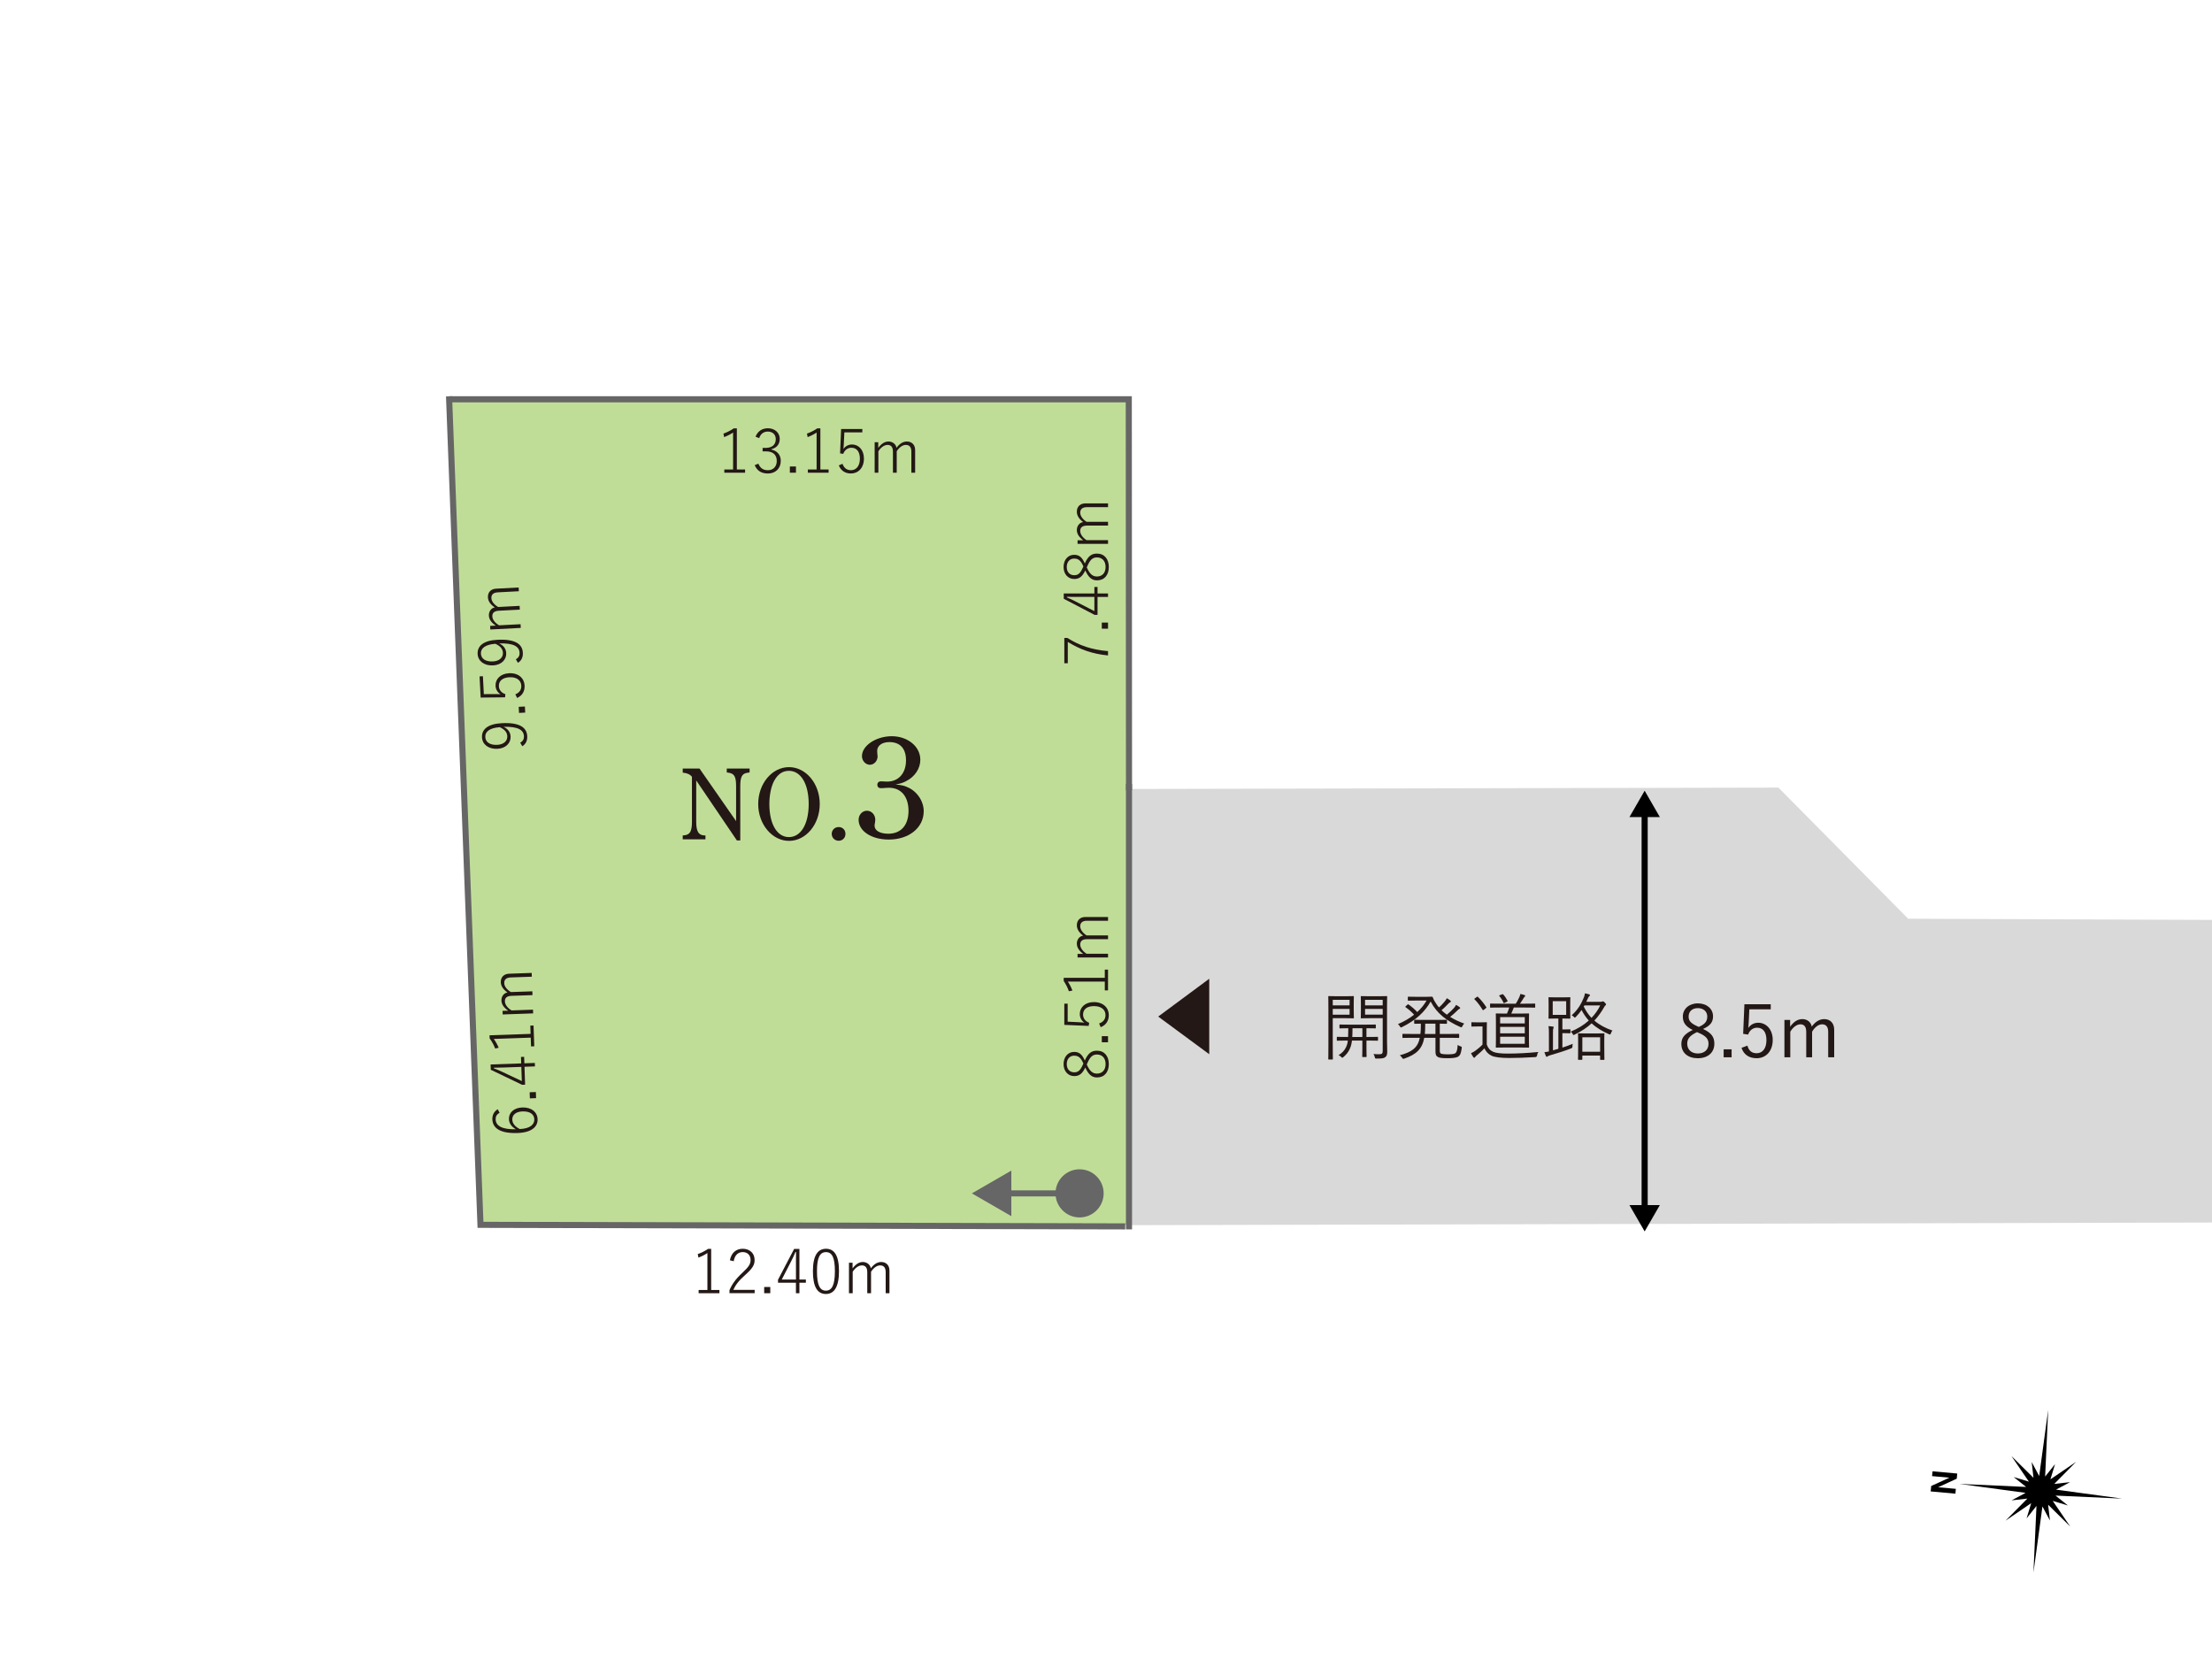
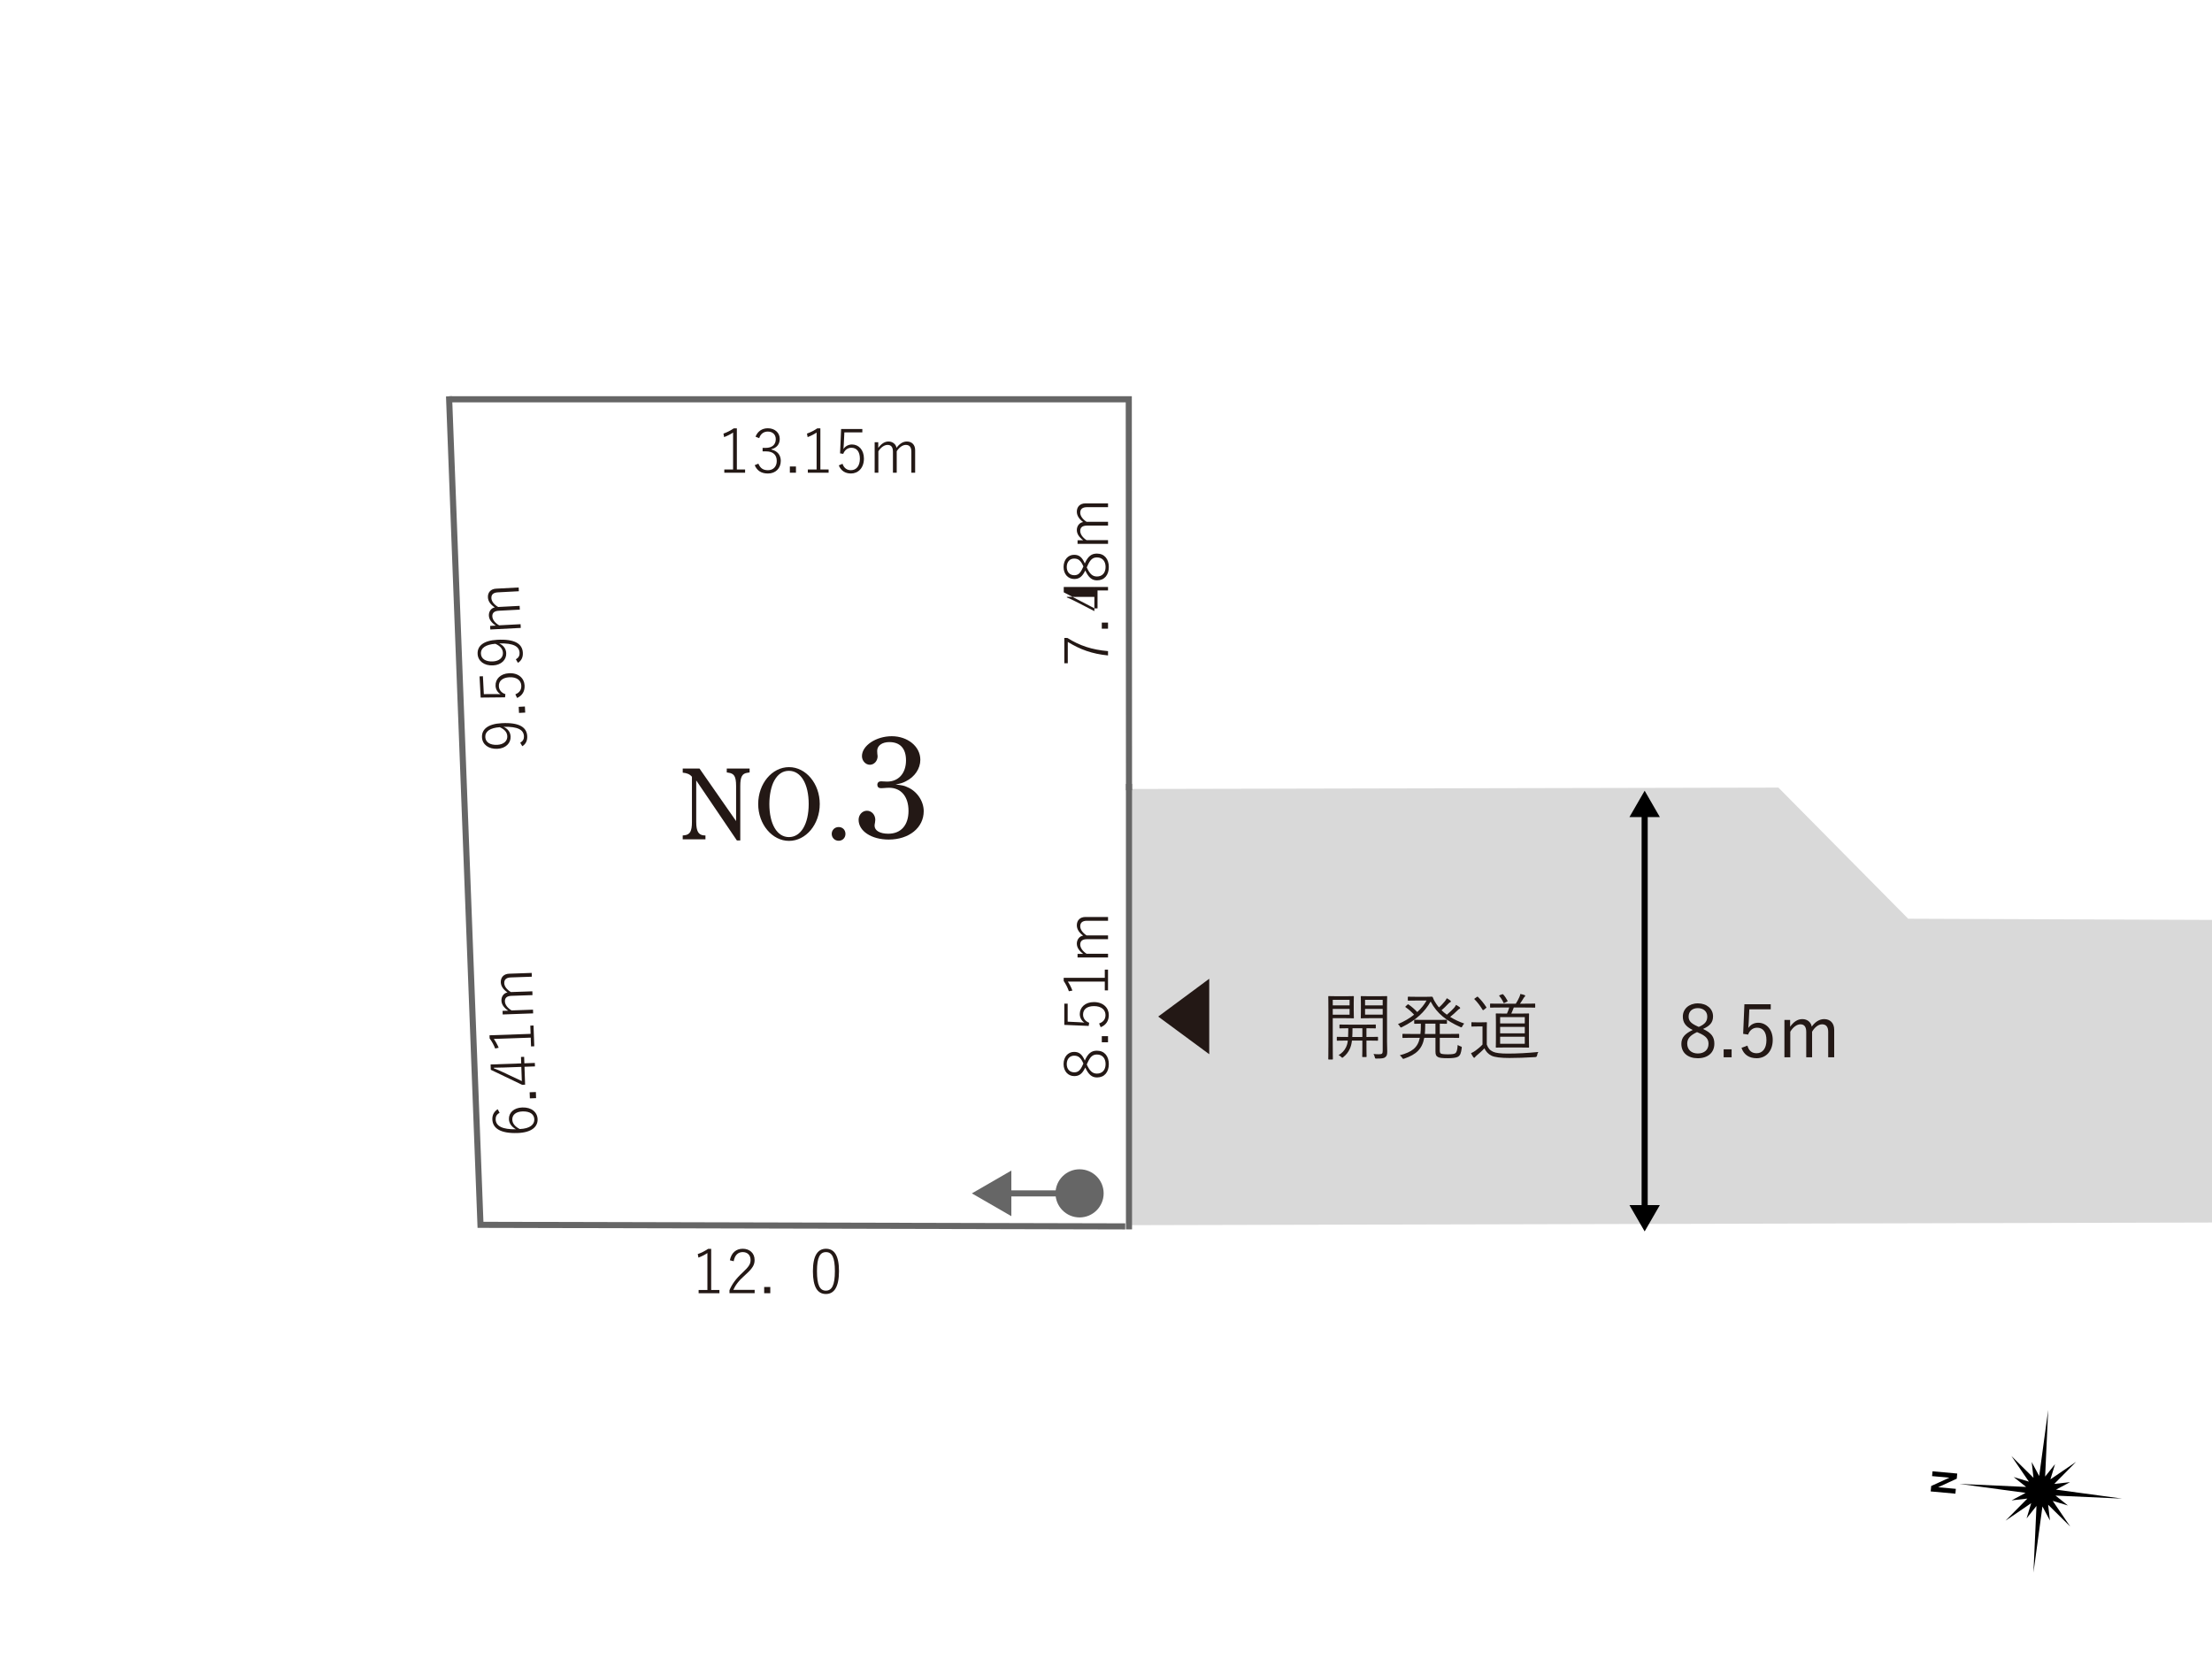
<svg xmlns="http://www.w3.org/2000/svg" id="_レイヤー_1" viewBox="0 0 1280 960">
  <defs>
    <style>.cls-1{stroke:#000;}.cls-1,.cls-2{stroke-linecap:round;}.cls-1,.cls-2,.cls-3{fill:none;stroke-miterlimit:10;stroke-width:3.53px;}.cls-2,.cls-3{stroke:#666;}.cls-4,.cls-5,.cls-6,.cls-7,.cls-8,.cls-9{stroke-width:0px;}.cls-5{fill:#231815;}.cls-6{fill:#d9d9d9;}.cls-7{fill:#c0dd98;}.cls-8{fill:#666;}.cls-9{fill:#fff;}.cls-3{stroke-linecap:square;}</style>
  </defs>
  <rect class="cls-9" width="1280" height="960" />
  <polygon class="cls-6" points="1302.28 707.37 654.47 708.96 654.47 456.55 1029.1 455.75 1104.19 531.63 1307.38 532.43 1302.28 707.37" />
-   <polygon class="cls-7" points="651.98 708.76 277.9 708.76 258.69 231.01 651.98 231.01 651.98 708.76" />
  <polyline class="cls-3" points="259.91 231.11 278.04 708.76 649.37 709.66" />
  <line class="cls-3" x1="653.3" y1="709.63" x2="653.3" y2="455.37" />
  <polyline class="cls-3" points="261.66 231.05 653.18 231.05 653.31 455.51" />
  <path class="cls-5" d="m402.88,451.62v24c0,2.84.36,4.62,1.07,5.87.65,1.13,1.78,1.78,3.2,1.9l1.07.06v2.25h-13.16v-2.25l1.07-.12c1.48-.12,2.67-.83,3.32-1.96.65-1.3.95-2.96.95-5.75v-26.14c-1.24-1.48-2.84-2.13-5.33-2.37v-2.37h9.72l21.16,30.4v-20.33c0-2.84-.3-4.62-1.01-5.81-.65-1.07-1.84-1.66-3.26-1.84l-1.13-.18v-2.25h13.22v2.25l-1.13.18c-3.2.36-4.27,2.37-4.27,7.65v31.53h-1.96l-23.53-34.73Z" />
  <path class="cls-5" d="m456.58,443.91c9.78,0,17.78,9.54,17.78,21.34s-8,21.33-17.78,21.33-17.84-9.6-17.84-21.33,7.94-21.34,17.84-21.34Zm-.06,40.48c6.93,0,11.44-7.53,11.44-19.14s-4.5-19.2-11.44-19.2c-3.62,0-6.4,1.9-8.53,5.75-1.72,3.14-2.79,8.24-2.79,13.45,0,11.62,4.45,19.14,11.32,19.14Z" />
  <path class="cls-5" d="m489.23,482.55c0,2.25-1.66,3.97-3.91,3.97s-4.03-1.72-4.03-3.97,1.72-3.97,4.03-3.97,3.91,1.72,3.91,3.97Z" />
  <path class="cls-5" d="m524.87,455.42c5.59,2.2,9.65,8.04,9.65,13.97,0,9.57-8.47,16.43-20.24,16.43-9.99,0-17.44-4.91-17.44-11.43,0-2.88,2.12-5.25,4.83-5.25s4.83,2.37,4.83,5.25c0,.42-.08.93-.17,1.61-.17.76-.25,1.44-.25,1.78,0,2.88,3.13,4.66,7.96,4.66,7.28,0,11.68-4.91,11.68-13.21s-4.32-13.38-11.26-13.38c-.93,0-1.95.08-3.05.17-.76.08-1.27.08-1.61.08-1.35,0-2.12-.76-2.12-1.95,0-1.27.85-2.03,2.12-2.03.51,0,1.02,0,1.69.08.76.08,1.35.08,1.86.08,6.6,0,10.92-4.83,10.92-12.28,0-6.86-3.39-10.58-9.65-10.58-4.15,0-7.03,2.03-7.03,5.08,0,.42,0,1.02.08,1.61.08.68.17,1.19.17,1.52,0,2.71-2.03,4.91-4.49,4.91s-4.57-2.29-4.57-5c0-6.1,8.21-11.52,17.27-11.52s16.51,5.84,16.51,13.63c0,5.08-3.22,9.91-8.38,12.45-1.78.93-2.88,1.27-5.93,1.86,3.81.42,5,.68,6.6,1.44Z" />
  <line class="cls-1" x1="951.7" y1="470.23" x2="951.7" y2="699.92" />
  <polygon class="cls-4" points="942.9 472.81 951.7 457.57 960.49 472.81 942.9 472.81" />
  <polygon class="cls-4" points="942.9 697.34 951.7 712.58 960.49 697.34 942.9 697.34" />
  <path class="cls-5" d="m992.03,603.94c0,5.25-3.85,8.42-9.57,8.42s-9.52-3.09-9.52-8.3c0-3.64,1.99-5.88,6.56-8.04-4.19-2.07-5.71-4.4-5.71-7.79,0-4.32,3.51-7.62,8.68-7.62s8.8,3.13,8.8,7.49c0,3.39-1.65,5.5-5.8,7.32,4.91,2.24,6.56,4.7,6.56,8.51Zm-10.03-6.69c-4.06,1.9-5.67,3.81-5.67,6.65,0,3.43,2.37,5.71,6.14,5.71s6.18-2.16,6.18-5.59c0-2.71-1.31-4.49-5.76-6.39l-.89-.38Zm1.02-3.01c3.81-1.65,4.91-3.43,4.91-6.05,0-2.88-2.24-4.83-5.46-4.83s-5.33,1.9-5.33,4.87c0,2.37,1.14,3.89,5.04,5.63l.85.38Z" />
  <path class="cls-5" d="m1002.02,611.81h-4.61v-4.61h4.61v4.61Z" />
  <path class="cls-5" d="m1024.67,584.04h-12.4l-.34,7.32c-.04,1.1-.17,2.46-.25,3.51,1.14-1.82,3.3-3.05,5.71-3.05,4.74,0,8.42,3.94,8.42,9.95,0,6.65-4.06,10.58-9.27,10.58-4.36,0-7.45-1.99-8.8-6.01l3.43-1.27c.8,3.01,2.62,4.4,5.33,4.4,3.43,0,5.67-2.79,5.67-7.58s-2.07-7.2-5.38-7.2c-2.37,0-4.36,1.44-5.21,3.98l-2.88-.42.72-17.14h15.24v2.92Z" />
  <path class="cls-5" d="m1035.89,594.12c1.99-2.79,4.23-4.4,7.07-4.4s4.99,1.74,5.42,4.36c1.9-2.67,4.36-4.36,7.2-4.36,3.43,0,5.8,2.24,5.8,6.18v15.92h-3.47v-14.69c0-3.05-1.31-4.4-3.56-4.4-2.07,0-4.27,1.69-5.76,4.28v14.81h-3.39v-14.69c0-3.13-1.27-4.4-3.39-4.4-1.99,0-4.23,1.57-5.84,4.28v14.81h-3.39v-21.63h3.3v3.94Z" />
  <path class="cls-5" d="m783.36,585.04c0,2.62.08,3.68.08,3.89,0,.3-.04.34-.34.34-.21,0-1.27-.08-4.23-.08h-7.66v14.77c0,6.05.08,8.55.08,8.8,0,.3-.04.34-.34.34h-1.99c-.3,0-.34-.04-.34-.34,0-.25.08-2.75.08-8.8v-18.33c0-6.05-.08-8.63-.08-8.89,0-.3.04-.34.34-.34.25,0,1.65.08,4.78.08h5.12c2.96,0,4.02-.08,4.23-.08.3,0,.34.04.34.34,0,.25-.08,1.31-.08,3.89v4.4Zm-2.41-6.48h-9.74v3.22h9.74v-3.22Zm0,5.25h-9.74v3.34h9.74v-3.34Zm16.46,18.07c0,.3-.04.34-.34.34-.21,0-1.61-.08-5.76-.08h-.59v4.53c0,3.13.08,4.4.08,4.66,0,.3-.04.34-.34.34h-1.86c-.3,0-.34-.04-.34-.34,0-.25.08-1.52.08-4.66v-4.53h-6.01c-.3,2.2-.59,3.3-1.27,4.83-.8,1.78-2.07,3.43-3.77,4.78-.25.21-.42.34-.55.34-.17,0-.34-.17-.68-.51-.47-.47-.97-.8-1.48-1.02,1.82-1.06,3.3-2.5,4.23-4.4.63-1.27,1.02-2.62,1.1-4.02h-.25c-4.15,0-5.5.08-5.76.08-.3,0-.34-.04-.34-.34v-1.57c0-.3.04-.34.34-.34.25,0,1.61.08,5.76.08h.42c.04-1.31.13-2.96.13-5.04-3.39,0-4.61.08-4.74.08-.34,0-.38-.04-.38-.34v-1.57c0-.3.04-.34.38-.34.17,0,1.48.08,5.46.08h9.4c3.98,0,5.29-.08,5.5-.08.25,0,.3.04.3.34v1.57c0,.3-.04.34-.3.34-.21,0-1.48-.08-5.12-.08v5.04h.59c4.15,0,5.54-.08,5.76-.08.3,0,.34.04.34.34v1.57Zm-9.06-6.86h-5.71c0,1.99-.04,3.64-.13,5.04h5.84v-5.04Zm14.26,7.32c0,2.33.13,4.53.13,6.14,0,1.86-.3,2.58-1.1,3.22-.8.68-1.74.85-5.12.85-.8,0-.76,0-.97-.8-.21-.8-.42-1.31-.76-1.86,1.1.13,2.07.17,3.09.17,1.86,0,2.24-.34,2.24-2.03v-18.84h-7.75c-3.3,0-4.36.08-4.57.08-.34,0-.38-.04-.38-.34,0-.21.08-1.02.08-3.64v-4.91c0-2.58-.08-3.39-.08-3.64,0-.3.04-.34.38-.34.21,0,1.27.08,4.57.08h5.42c3.26,0,4.36-.08,4.57-.08.3,0,.34.04.34.34,0,.25-.08,1.95-.08,6.05v19.56Zm-2.5-23.79h-10.2v3.22h10.2v-3.22Zm0,5.25h-10.2v3.34h10.2v-3.34Z" />
  <path class="cls-5" d="m825.14,576.82c1.82,0,3.13-.08,3.43-.08.25,0,.38.04.55.42.51,1.4,1.23,2.67,2.07,3.85.47.68.93,1.35,1.48,1.95,1.31-1.1,2.5-2.46,3.47-3.64.42-.51.72-1.02,1.06-1.69.89.47,1.57.93,2.07,1.35.25.21.3.34.3.51,0,.21-.13.34-.38.47-.34.13-.63.3-1.31,1.06-1.14,1.23-2.37,2.41-3.72,3.56.93.93,1.99,1.78,3.09,2.58,1.65-1.35,3.17-2.84,4.19-3.98.42-.51.8-1.06,1.14-1.69.85.46,1.44.85,2.03,1.31.25.21.34.38.34.55,0,.21-.17.34-.47.47-.3.13-.59.3-1.27,1.02-1.14,1.14-2.46,2.33-4.06,3.6,2.5,1.57,5.25,2.84,8.13,3.85-.42.47-.76.93-1.06,1.52-.25.51-.38.68-.59.68-.13,0-.34-.08-.63-.21-7.83-3.51-13.46-7.7-17.14-14.73-3.43,6.01-8.42,10.75-16.55,14.77-.34.17-.51.25-.68.25-.21,0-.3-.21-.59-.68-.3-.51-.63-.89-1.1-1.27,3.68-1.57,6.82-3.43,9.35-5.46-1.61-1.74-3.05-3.01-4.91-4.32-.25-.17-.25-.25.04-.55l1.02-.93c.25-.25.34-.3.59-.13,1.95,1.35,3.47,2.71,5.08,4.4,2.29-2.07,4.06-4.32,5.38-6.65h-6.1c-3.17,0-4.15.08-4.36.08-.34,0-.38-.04-.38-.34v-1.65c0-.3.04-.34.38-.34.21,0,1.18.08,4.36.08h5.76Zm8,30.86c0,1.14.17,1.65.55,1.91.47.3,1.57.51,4.15.51s3.72-.21,4.36-.68c.64-.46,1.14-1.74,1.31-4.74.51.34,1.02.59,1.65.8.72.25.8.3.68,1.06-.42,2.88-.8,4.11-2.16,4.95-1.06.63-3.3.85-5.84.85-3.26,0-4.91-.17-5.84-.72-1.02-.59-1.35-1.35-1.35-3.22v-7.87h-6.48c-1.23,6.56-4.66,9.65-11.51,12.02-.3.13-.51.17-.63.17-.25,0-.38-.17-.68-.63-.34-.55-.85-1.06-1.35-1.44,7.03-1.9,10.37-4.32,11.6-10.12h-3.85c-4.23,0-5.63.08-5.88.08-.3,0-.34-.04-.34-.34v-1.69c0-.3.04-.34.34-.34.25,0,1.65.08,5.88.08h4.19c.17-1.44.25-3.05.25-4.87v-1.1c-2.41.04-3.3.08-3.51.08-.3,0-.34-.04-.34-.34v-1.61c0-.34.04-.38.34-.38.25,0,1.48.08,5.12.08h7.87c3.81,0,5.04-.08,5.29-.08.3,0,.34.04.34.38v1.61c0,.3-.04.34-.34.34-.21,0-1.19-.04-3.81-.08v5.97h4.99c4.23,0,5.63-.08,5.88-.08.3,0,.34.04.34.34v1.69c0,.3-.04.34-.34.34-.25,0-1.65-.08-5.88-.08h-4.99v7.15Zm-2.5-15.32h-5.93v1.1c0,1.78-.08,3.43-.21,4.87h6.14v-5.97Z" />
  <path class="cls-5" d="m860.32,604.42c.8,2.12,1.78,3.3,3.68,4.19,1.48.72,4.4,1.06,8.42,1.06,5.42,0,11.51-.3,17.78-.93-.42.55-.68,1.31-.76,2.03q-.17.89-1.02.93c-5.5.34-10.71.51-14.98.51-4.66,0-8.51-.38-10.41-1.35-1.91-.93-3.17-2.41-4.06-4.23-1.35,1.48-2.92,2.84-4.53,4.19-.47.42-.68.63-.85.89s-.34.38-.51.38-.3-.08-.51-.34c-.47-.63-.97-1.52-1.35-2.33.97-.38,1.82-.89,2.67-1.52,1.31-.97,2.79-2.16,3.98-3.47v-10.46h-3.13c-2.2,0-2.75.08-2.92.08-.34,0-.38-.04-.38-.34v-1.86c0-.3.04-.34.38-.34.17,0,.72.08,2.92.08h2.29c2.2,0,2.84-.08,3.05-.08.3,0,.34.04.34.34,0,.21-.08,1.31-.08,3.94v8.63Zm-5.8-27.47c.42-.3.46-.34.72-.08,1.74,1.69,3.34,3.64,4.83,5.93.17.25.13.3-.3.63l-1.06.85c-.51.38-.59.38-.8.04-1.31-2.16-3.05-4.49-4.66-6.05-.25-.21-.21-.3.25-.59l1.02-.72Zm33.86,5.76c0,.34-.04.38-.34.38-.25,0-1.69-.08-5.93-.08h-6.14c-.47,1.19-.93,2.41-1.44,3.51h4.61c3.81,0,5.12-.08,5.33-.08.3,0,.34.04.34.34,0,.21-.08,1.4-.08,4.7v9.74c0,3.3.08,4.44.08,4.66,0,.3-.04.34-.34.34-.21,0-1.52-.08-5.33-.08h-7.92c-3.77,0-5.12.08-5.33.08-.3,0-.34-.04-.34-.34,0-.21.08-1.35.08-4.66v-9.74c0-3.3-.08-4.49-.08-4.7,0-.3.04-.34.34-.34.21,0,1.57.08,5.33.08h.8c.55-1.14.97-2.29,1.31-3.51h-4.7c-4.4,0-5.84.08-6.05.08-.3,0-.34-.04-.34-.38v-1.61c0-.34.04-.38.34-.38.21,0,1.65.08,6.05.08h8.51c.8-1.27,1.44-2.41,2.03-3.77.25-.55.47-1.1.59-1.86.85.17,1.65.34,2.41.64.25.08.42.25.42.46,0,.25-.17.38-.38.55-.21.17-.42.51-.63.85-.47.8-1.23,2.03-2.03,3.13h2.54c4.23,0,5.67-.08,5.93-.08.3,0,.34.04.34.38v1.61Zm-19.26-7.32c.38-.13.51-.17.72.04.85.89,1.82,2.33,2.5,3.64.17.3.04.38-.3.55l-1.27.64c-.55.25-.59.3-.76-.04-.55-1.27-1.35-2.58-2.37-3.81-.21-.25-.17-.42.34-.59l1.14-.42Zm13.21,13.16h-14.26v3.68h14.26v-3.68Zm0,5.67h-14.26v3.72h14.26v-3.72Zm0,5.71h-14.26v4.06h14.26v-4.06Z" />
-   <path class="cls-5" d="m904.09,606.2c2.03-.63,4.02-1.35,5.97-2.2-.13.51-.13,1.02-.13,1.48q.04.89-.76,1.18c-3.34,1.31-7.53,2.67-12.02,3.94-.89.25-1.44.51-1.61.68-.17.17-.34.25-.55.25-.17,0-.3-.13-.42-.38-.34-.76-.63-1.57-.89-2.29.85-.08,1.65-.21,2.62-.42v-10.33c0-2.2-.04-3.22-.25-4.32.93.04,1.78.17,2.54.25.3.04.47.17.47.34,0,.3-.13.51-.21.76-.17.38-.21,1.06-.21,2.96v9.69l3.13-.89v-17.52h-1.4c-2.79,0-3.72.08-3.98.08-.3,0-.34-.04-.34-.34,0-.21.08-1.1.08-3.6v-4.49c0-2.5-.08-3.39-.08-3.64,0-.3.04-.34.34-.34.25,0,1.18.08,3.98.08h4.02c2.84,0,3.72-.08,3.94-.08.34,0,.38.04.38.34,0,.25-.08,1.14-.08,3.64v4.49c0,2.5.08,3.39.08,3.6,0,.3-.04.34-.38.34-.21,0-1.1-.08-3.94-.08h-.3v6.31h1.44c1.91,0,2.67-.08,2.88-.08.3,0,.34.04.34.34v1.65c0,.3-.04.34-.34.34-.21,0-.97-.08-2.88-.08h-1.44v8.34Zm2.2-26.84h-7.79v7.92h7.79v-7.92Zm19.89.34c.59,0,.85-.08,1.02-.17.17-.08.21-.08.38-.08.3,0,.51.13,1.06.72.51.51.72.8.72,1.06s-.13.42-.38.59c-.3.17-.38.38-.72.97-1.69,2.96-3.51,5.5-5.67,7.79,2.88,2.46,6.35,4.32,10.46,5.76-.42.47-.68,1.02-.89,1.61-.17.51-.3.68-.51.68-.13,0-.34-.08-.68-.21-3.56-1.57-6.98-3.51-9.95-6.26-2.71,2.5-5.88,4.61-9.91,6.56-.3.13-.46.21-.59.21-.17,0-.3-.17-.51-.68-.3-.51-.68-.97-1.1-1.31,4.02-1.61,7.58-3.77,10.46-6.39-1.57-1.74-2.96-3.72-4.19-6.09-.93,1.35-1.99,2.67-3.3,3.98-.3.3-.42.42-.59.42s-.3-.17-.59-.46c-.34-.38-.8-.68-1.23-.89,3.89-3.51,5.59-6.81,7.11-10.46.34-.85.47-1.61.55-2.24,1.06.17,1.86.38,2.54.63.3.13.38.21.38.42s-.13.38-.34.55c-.3.25-.51.51-.76,1.1-.34.8-.68,1.48-1.02,2.2h8.25Zm2.16,26.24c0,5.93.08,6.86.08,7.07,0,.25-.04.3-.34.3h-1.82c-.3,0-.34-.04-.34-.3v-2.2h-10.29v2.16c0,.25-.04.3-.34.3h-1.82c-.3,0-.34-.04-.34-.3s.08-1.18.08-7.03v-3.22c0-3.17-.08-4.19-.08-4.44,0-.3.04-.34.34-.34.25,0,1.35.08,4.57.08h5.46c3.26,0,4.32-.08,4.57-.08.3,0,.34.04.34.34,0,.25-.08,1.27-.08,4.02v3.64Zm-2.41-5.71h-10.29v8.38h10.29v-8.38Zm-9.1-18.41l-.38.63c1.23,2.54,2.71,4.7,4.49,6.56,2.07-2.16,3.77-4.57,5.04-7.2h-9.14Z" />
  <line class="cls-2" x1="581.36" y1="690.56" x2="624.71" y2="690.56" />
  <polygon class="cls-8" points="585.23 703.75 562.38 690.56 585.23 677.36 585.23 703.75" />
  <path class="cls-8" d="m624.71,704.48c7.69,0,13.93-6.24,13.93-13.93,0-7.69-6.24-13.93-13.93-13.93-7.69,0-13.93,6.24-13.93,13.93,0,7.69,6.24,13.93,13.93,13.93Z" />
  <path class="cls-5" d="m426.4,271.67h4.76v1.87h-12.03v-1.87h5.08v-21.38c-1.34.92-3.14,1.87-5.19,2.65l-.39-2.05c2.12-.71,4.16-1.8,5.96-3h1.8v23.78Z" />
  <path class="cls-5" d="m437.2,252.69c1.23-3.14,3.81-4.87,7.13-4.87,3.92,0,6.88,2.5,6.88,6.14,0,3.14-1.83,5.26-4.83,5.96v.21c3.42.78,5.43,3.17,5.43,6.53,0,4.41-3.07,7.34-7.41,7.34-3.74,0-6.21-1.48-7.69-4.8l2.12-.92c1.16,2.75,2.86,3.81,5.57,3.81,3.07,0,5.08-2.12,5.08-5.36,0-3.46-2.08-5.54-6.21-5.54h-1.98v-2.01h1.76c3.81,0,5.86-1.94,5.86-5.04,0-2.82-1.98-4.41-4.62-4.41-2.26,0-4.16,1.23-4.97,3.81l-2.12-.85Z" />
  <path class="cls-5" d="m460.59,273.54h-3.53v-3.6h3.53v3.6Z" />
  <path class="cls-5" d="m474.73,271.67h4.76v1.87h-12.03v-1.87h5.08v-21.38c-1.34.92-3.14,1.87-5.19,2.65l-.39-2.05c2.12-.71,4.16-1.8,5.96-3h1.8v23.78Z" />
  <path class="cls-5" d="m499.01,250.19h-10.41l-.32,6.7c-.04.95-.14,2.12-.21,2.96.99-1.59,2.86-2.65,4.94-2.65,3.88,0,6.91,3.14,6.91,8.15,0,5.5-3.39,8.64-7.48,8.64-3.35,0-5.82-1.59-7.06-4.69l2.15-.92c.88,2.54,2.58,3.7,4.9,3.7,3.1,0,5.15-2.5,5.15-6.63s-1.87-6.35-4.9-6.35c-2.15,0-3.92,1.31-4.73,3.53l-1.83-.28.6-14.11h12.28v1.94Z" />
  <path class="cls-5" d="m508.21,259.18c1.76-2.36,3.67-3.7,5.96-3.7s4.3,1.52,4.59,3.67c1.66-2.26,3.67-3.67,6-3.67,2.86,0,4.8,1.87,4.8,4.97v13.09h-2.19v-12.17c0-2.75-1.2-3.92-3.21-3.92-1.87,0-3.84,1.45-5.26,3.67v12.42h-2.19v-12.17c0-2.82-1.2-3.92-3.1-3.92-1.8,0-3.81,1.31-5.33,3.67v12.42h-2.15v-17.64h2.08v3.28Z" />
  <path class="cls-5" d="m289.11,643.95c-1.7.84-2.36,2.2-2.3,3.79.14,3.98,4.02,5.86,11.74,5.73-2.67-1.53-3.97-3.57-4.05-5.86-.13-3.77,2.88-6.6,7.71-6.76,5.39-.19,8.74,2.73,8.88,6.79.15,4.37-3.47,7.71-11.55,7.99-9.98.35-14.46-2.74-14.64-7.89-.09-2.64,1.14-4.7,3.11-5.86l1.1,2.08Zm20.08,3.75c-.1-2.93-2.53-4.71-6.87-4.56-3.77.13-5.97,1.97-5.87,4.76.07,2.04,1.37,3.94,4.32,5.43,5.92-.24,8.52-2.59,8.42-5.62Z" />
  <path class="cls-5" d="m310.09,631.92l.12,3.53-3.6.13-.12-3.53,3.6-.13Z" />
  <path class="cls-5" d="m301.6,615.35l-.13-3.74,1.83-.06.13,3.74,6.06-.21.07,2.01-6.06.21.36,10.37-1.73.06-18.13-8.69-.11-3.07,17.7-.62Zm-10.47,2.38c-1.66.06-3.21.08-5.36.12v.35c1.84.68,3.45,1.36,5.03,2.12l11.16,5.26-.29-8.21-10.54.37Z" />
  <path class="cls-5" d="m307.04,598.25l-.17-4.76,1.87-.06.42,12.02-1.87.07-.18-5.08-21.37.75c.96,1.31,1.98,3.07,2.83,5.09l-2.03.46c-.78-2.09-1.94-4.1-3.21-5.85l-.06-1.8,23.76-.83Z" />
  <path class="cls-5" d="m294.07,584.83c-2.42-1.68-3.83-3.54-3.91-5.83-.08-2.4,1.37-4.35,3.51-4.71-2.31-1.58-3.79-3.54-3.88-5.87-.1-2.86,1.7-4.86,4.8-4.97l13.08-.46.08,2.19-12.16.42c-2.75.1-3.87,1.33-3.8,3.35.07,1.87,1.58,3.79,3.85,5.12l12.41-.43.08,2.19-12.16.42c-2.82.1-3.87,1.33-3.8,3.24.06,1.8,1.44,3.76,3.85,5.2l12.41-.43.08,2.15-17.63.62-.07-2.08,3.28-.11Z" />
  <path class="cls-5" d="m411.54,746.46h4.76v1.87h-12.03v-1.87h5.08v-21.38c-1.34.92-3.14,1.87-5.19,2.65l-.39-2.05c2.12-.71,4.16-1.8,5.96-3h1.8v23.78Z" />
  <path class="cls-5" d="m422.34,729.28c.88-4.41,3.67-6.67,7.48-6.67s6.84,2.4,6.84,6.49c0,2.79-1.06,4.73-5.33,8.57-3.95,3.46-5.71,5.96-6.99,8.71h12.35v1.94h-14.57v-1.73c1.45-3.46,3.7-6.63,7.62-10.23,3.7-3.46,4.59-4.97,4.59-7.27,0-2.86-1.87-4.55-4.55-4.55s-4.62,1.73-5.22,5.29l-2.22-.56Z" />
  <path class="cls-5" d="m445.73,748.33h-3.53v-3.6h3.53v3.6Z" />
-   <path class="cls-5" d="m462.59,740.43h3.74v1.83h-3.74v6.07h-2.01v-6.07h-10.37v-1.73l9.31-17.82h3.07v17.71Zm-2.01-10.55c0-1.66.04-3.21.07-5.36h-.35c-.74,1.8-1.48,3.39-2.29,4.94l-5.64,10.97h8.22v-10.55Z" />
  <path class="cls-5" d="m485.49,735.56c0,9.17-2.79,13.23-7.58,13.23s-7.51-3.99-7.51-13.16,2.86-13.02,7.58-13.02,7.51,3.78,7.51,12.95Zm-12.74,0c0,8.08,1.66,11.29,5.15,11.29s5.22-3.21,5.22-11.25-1.69-11.04-5.15-11.04-5.22,2.96-5.22,11.01Z" />
-   <path class="cls-5" d="m493.35,733.97c1.76-2.36,3.67-3.7,5.96-3.7s4.3,1.52,4.59,3.67c1.66-2.26,3.67-3.67,6-3.67,2.86,0,4.8,1.87,4.8,4.97v13.09h-2.19v-12.17c0-2.75-1.2-3.92-3.21-3.92-1.87,0-3.84,1.45-5.26,3.67v12.42h-2.19v-12.17c0-2.82-1.2-3.92-3.1-3.92-1.8,0-3.81,1.31-5.33,3.67v12.42h-2.15v-17.64h2.08v3.28Z" />
  <path class="cls-5" d="m301.06,429.78c1.58-.93,2.22-2.2,2.13-3.75-.19-3.63-3.3-5.66-11.8-5.46,2.65,1.27,3.95,3.18,4.07,5.62.2,3.77-2.78,6.86-7.58,7.11-5.18.27-8.75-2.51-8.97-6.59-.24-4.58,3.26-7.8,11.37-8.23,10.08-.53,14.53,2.28,14.8,7.46.14,2.64-.82,4.64-2.84,5.87l-1.2-2.02Zm-20.24-3.25c.16,3,2.79,4.69,6.95,4.48,3.7-.19,5.92-2.25,5.78-5-.12-2.25-1.48-3.91-4.37-5.21-5.53.39-8.53,2.39-8.36,5.74Z" />
  <path class="cls-5" d="m303.74,408.83l.18,3.52-3.59.19-.18-3.52,3.59-.19Z" />
  <path class="cls-5" d="m279.44,391.28l.54,10.39,6.71-.03c.95-.01,2.12.03,2.97.06-1.64-.9-2.79-2.71-2.9-4.79-.2-3.88,2.77-7.07,7.78-7.33,5.5-.29,8.81,2.93,9.02,7.02.18,3.35-1.28,5.9-4.32,7.29l-1.03-2.1c2.49-1.01,3.56-2.77,3.44-5.09-.16-3.1-2.77-5.01-6.89-4.8-4.02.21-6.24,2.2-6.08,5.23.11,2.15,1.51,3.84,3.77,4.54l-.19,1.85-14.12.14-.64-12.26,1.94-.1Z" />
  <path class="cls-5" d="m298.53,381.52c1.58-.93,2.22-2.2,2.13-3.75-.19-3.63-3.3-5.66-11.8-5.46,2.64,1.27,3.95,3.18,4.07,5.62.2,3.77-2.78,6.86-7.58,7.11-5.18.27-8.75-2.51-8.97-6.59-.24-4.58,3.26-7.8,11.37-8.23,10.08-.53,14.53,2.28,14.8,7.46.14,2.64-.82,4.64-2.84,5.87l-1.2-2.02Zm-20.24-3.25c.16,3,2.79,4.69,6.95,4.48,3.7-.19,5.92-2.25,5.78-5-.12-2.25-1.48-3.92-4.37-5.21-5.53.4-8.53,2.39-8.35,5.74Z" />
  <path class="cls-5" d="m286.91,362.02c-2.45-1.64-3.89-3.47-4.01-5.76-.12-2.4,1.29-4.38,3.42-4.77-2.34-1.54-3.86-3.47-3.98-5.8-.15-2.85,1.62-4.89,4.72-5.05l13.07-.69.11,2.18-12.15.64c-2.75.14-3.85,1.4-3.74,3.41.1,1.87,1.65,3.76,3.94,5.06l12.4-.65.11,2.18-12.15.64c-2.82.15-3.85,1.4-3.75,3.31.09,1.8,1.5,3.74,3.94,5.13l12.4-.65.11,2.15-17.62.92-.11-2.08,3.28-.17Z" />
  <path class="cls-5" d="m617.64,369.16c7.2,4.48,14.15,6.81,23.53,7.62v2.5c-9.31-.92-16.16-3.46-23.28-7.83v12.35h-2.01v-14.64h1.76Z" />
  <path class="cls-5" d="m641.17,360.27v3.53h-3.6v-3.53h3.6Z" />
-   <path class="cls-5" d="m633.27,343.41v-3.74h1.83v3.74h6.07v2.01h-6.07v10.37h-1.73l-17.82-9.31v-3.07h17.71Zm-10.55,2.01c-1.66,0-3.21-.04-5.36-.07v.35c1.8.74,3.39,1.48,4.94,2.29l10.97,5.64v-8.22h-10.55Z" />
+   <path class="cls-5" d="m633.27,343.41v-3.74h1.83h6.07v2.01h-6.07v10.37h-1.73l-17.82-9.31v-3.07h17.71Zm-10.55,2.01c-1.66,0-3.21-.04-5.36-.07v.35c1.8.74,3.39,1.48,4.94,2.29l10.97,5.64v-8.22h-10.55Z" />
  <path class="cls-5" d="m634.75,320.34c4.34,0,6.88,3.17,6.88,7.76s-2.5,7.73-6.81,7.73c-3.03,0-4.94-1.69-6.81-5.72-1.73,3.63-3.56,4.94-6.39,4.94-3.56,0-6.17-2.82-6.17-6.95s2.54-7.06,6.07-7.06c2.86,0,4.59,1.27,6.21,5.01,1.9-4.3,3.95-5.71,7.02-5.71Zm-7.83,7.44c-1.52-3.56-3.03-4.55-5.36-4.55-2.54,0-4.27,1.94-4.27,4.87s1.73,4.76,4.34,4.76c2.15,0,3.49-.99,5.01-4.48l.28-.6Zm1.94.53c1.73,3.88,3.39,5.29,5.89,5.29,3.07,0,5.01-2.08,5.01-5.5s-1.9-5.54-4.97-5.54c-2.47,0-3.95,1.2-5.64,5.15l-.28.6Z" />
  <path class="cls-5" d="m626.82,312.64c-2.36-1.76-3.7-3.67-3.7-5.96s1.52-4.3,3.67-4.59c-2.26-1.66-3.67-3.67-3.67-6,0-2.86,1.87-4.8,4.97-4.8h13.09v2.19h-12.17c-2.75,0-3.92,1.2-3.92,3.21,0,1.87,1.45,3.84,3.67,5.26h12.42v2.19h-12.17c-2.82,0-3.92,1.2-3.92,3.1,0,1.8,1.31,3.81,3.67,5.33h12.42v2.15h-17.64v-2.08h3.28Z" />
  <path class="cls-5" d="m634.75,607.99c4.34,0,6.88,3.17,6.88,7.76s-2.5,7.73-6.81,7.73c-3.03,0-4.94-1.69-6.81-5.72-1.73,3.63-3.56,4.94-6.39,4.94-3.56,0-6.17-2.82-6.17-6.95s2.54-7.06,6.07-7.06c2.86,0,4.59,1.27,6.21,5.01,1.9-4.3,3.95-5.71,7.02-5.71Zm-7.83,7.44c-1.52-3.56-3.03-4.55-5.36-4.55-2.54,0-4.27,1.94-4.27,4.87s1.73,4.76,4.34,4.76c2.15,0,3.49-.99,5.01-4.48l.28-.6Zm1.94.53c1.73,3.88,3.39,5.29,5.89,5.29,3.07,0,5.01-2.08,5.01-5.5s-1.9-5.54-4.97-5.54c-2.47,0-3.95,1.2-5.64,5.15l-.28.6Z" />
  <path class="cls-5" d="m641.17,599.59v3.53h-3.6v-3.53h3.6Z" />
  <path class="cls-5" d="m617.82,580.79v10.41l6.7.32c.95.04,2.12.14,2.96.21-1.59-.99-2.65-2.86-2.65-4.94,0-3.88,3.14-6.92,8.15-6.92,5.5,0,8.64,3.39,8.64,7.48,0,3.35-1.59,5.82-4.69,7.05l-.92-2.15c2.54-.88,3.7-2.58,3.7-4.9,0-3.11-2.5-5.15-6.63-5.15s-6.35,1.87-6.35,4.9c0,2.15,1.31,3.92,3.53,4.73l-.28,1.83-14.11-.6v-12.28h1.94Z" />
  <path class="cls-5" d="m639.3,565.83v-4.76h1.87v12.03h-1.87v-5.08h-21.38c.92,1.34,1.87,3.14,2.65,5.19l-2.05.39c-.71-2.12-1.8-4.16-3-5.96v-1.8h23.78Z" />
  <path class="cls-5" d="m626.82,551.97c-2.36-1.76-3.7-3.67-3.7-5.96s1.52-4.3,3.67-4.59c-2.26-1.66-3.67-3.67-3.67-6,0-2.86,1.87-4.8,4.97-4.8h13.09v2.19h-12.17c-2.75,0-3.92,1.2-3.92,3.21,0,1.87,1.45,3.84,3.67,5.26h12.42v2.19h-12.17c-2.82,0-3.92,1.2-3.92,3.1,0,1.8,1.31,3.81,3.67,5.33h12.42v2.15h-17.64v-2.08h3.28Z" />
  <path class="cls-5" d="m699.74,610.03l-29.53-21.78,29.53-21.88v43.66Z" />
  <polygon class="cls-4" points="1186.5 856.04 1189.17 847.24 1183.44 854.43 1185.2 815.87 1180 854.12 1175.66 846.02 1176.7 855.15 1163.91 842.52 1174.04 857.37 1165.24 854.7 1172.44 860.43 1133.87 858.68 1172.13 863.87 1164.02 868.21 1173.16 867.17 1160.52 879.96 1175.37 869.83 1172.71 878.63 1178.43 871.43 1176.68 910 1181.88 871.74 1186.22 879.85 1185.17 870.72 1197.96 883.35 1187.83 868.5 1196.63 871.16 1189.44 865.44 1228 867.19 1189.75 861.99 1197.86 857.66 1188.72 858.69 1201.35 845.91 1186.5 856.04" />
  <polygon class="cls-4" points="1121.57 860.62 1121.58 860.58 1132.3 855.66 1132.57 852.68 1118.28 851.38 1118.02 854.17 1127.98 855.07 1127.97 855.11 1117.51 859.89 1117.22 863.03 1131.52 864.33 1131.77 861.54 1121.57 860.62" />
</svg>